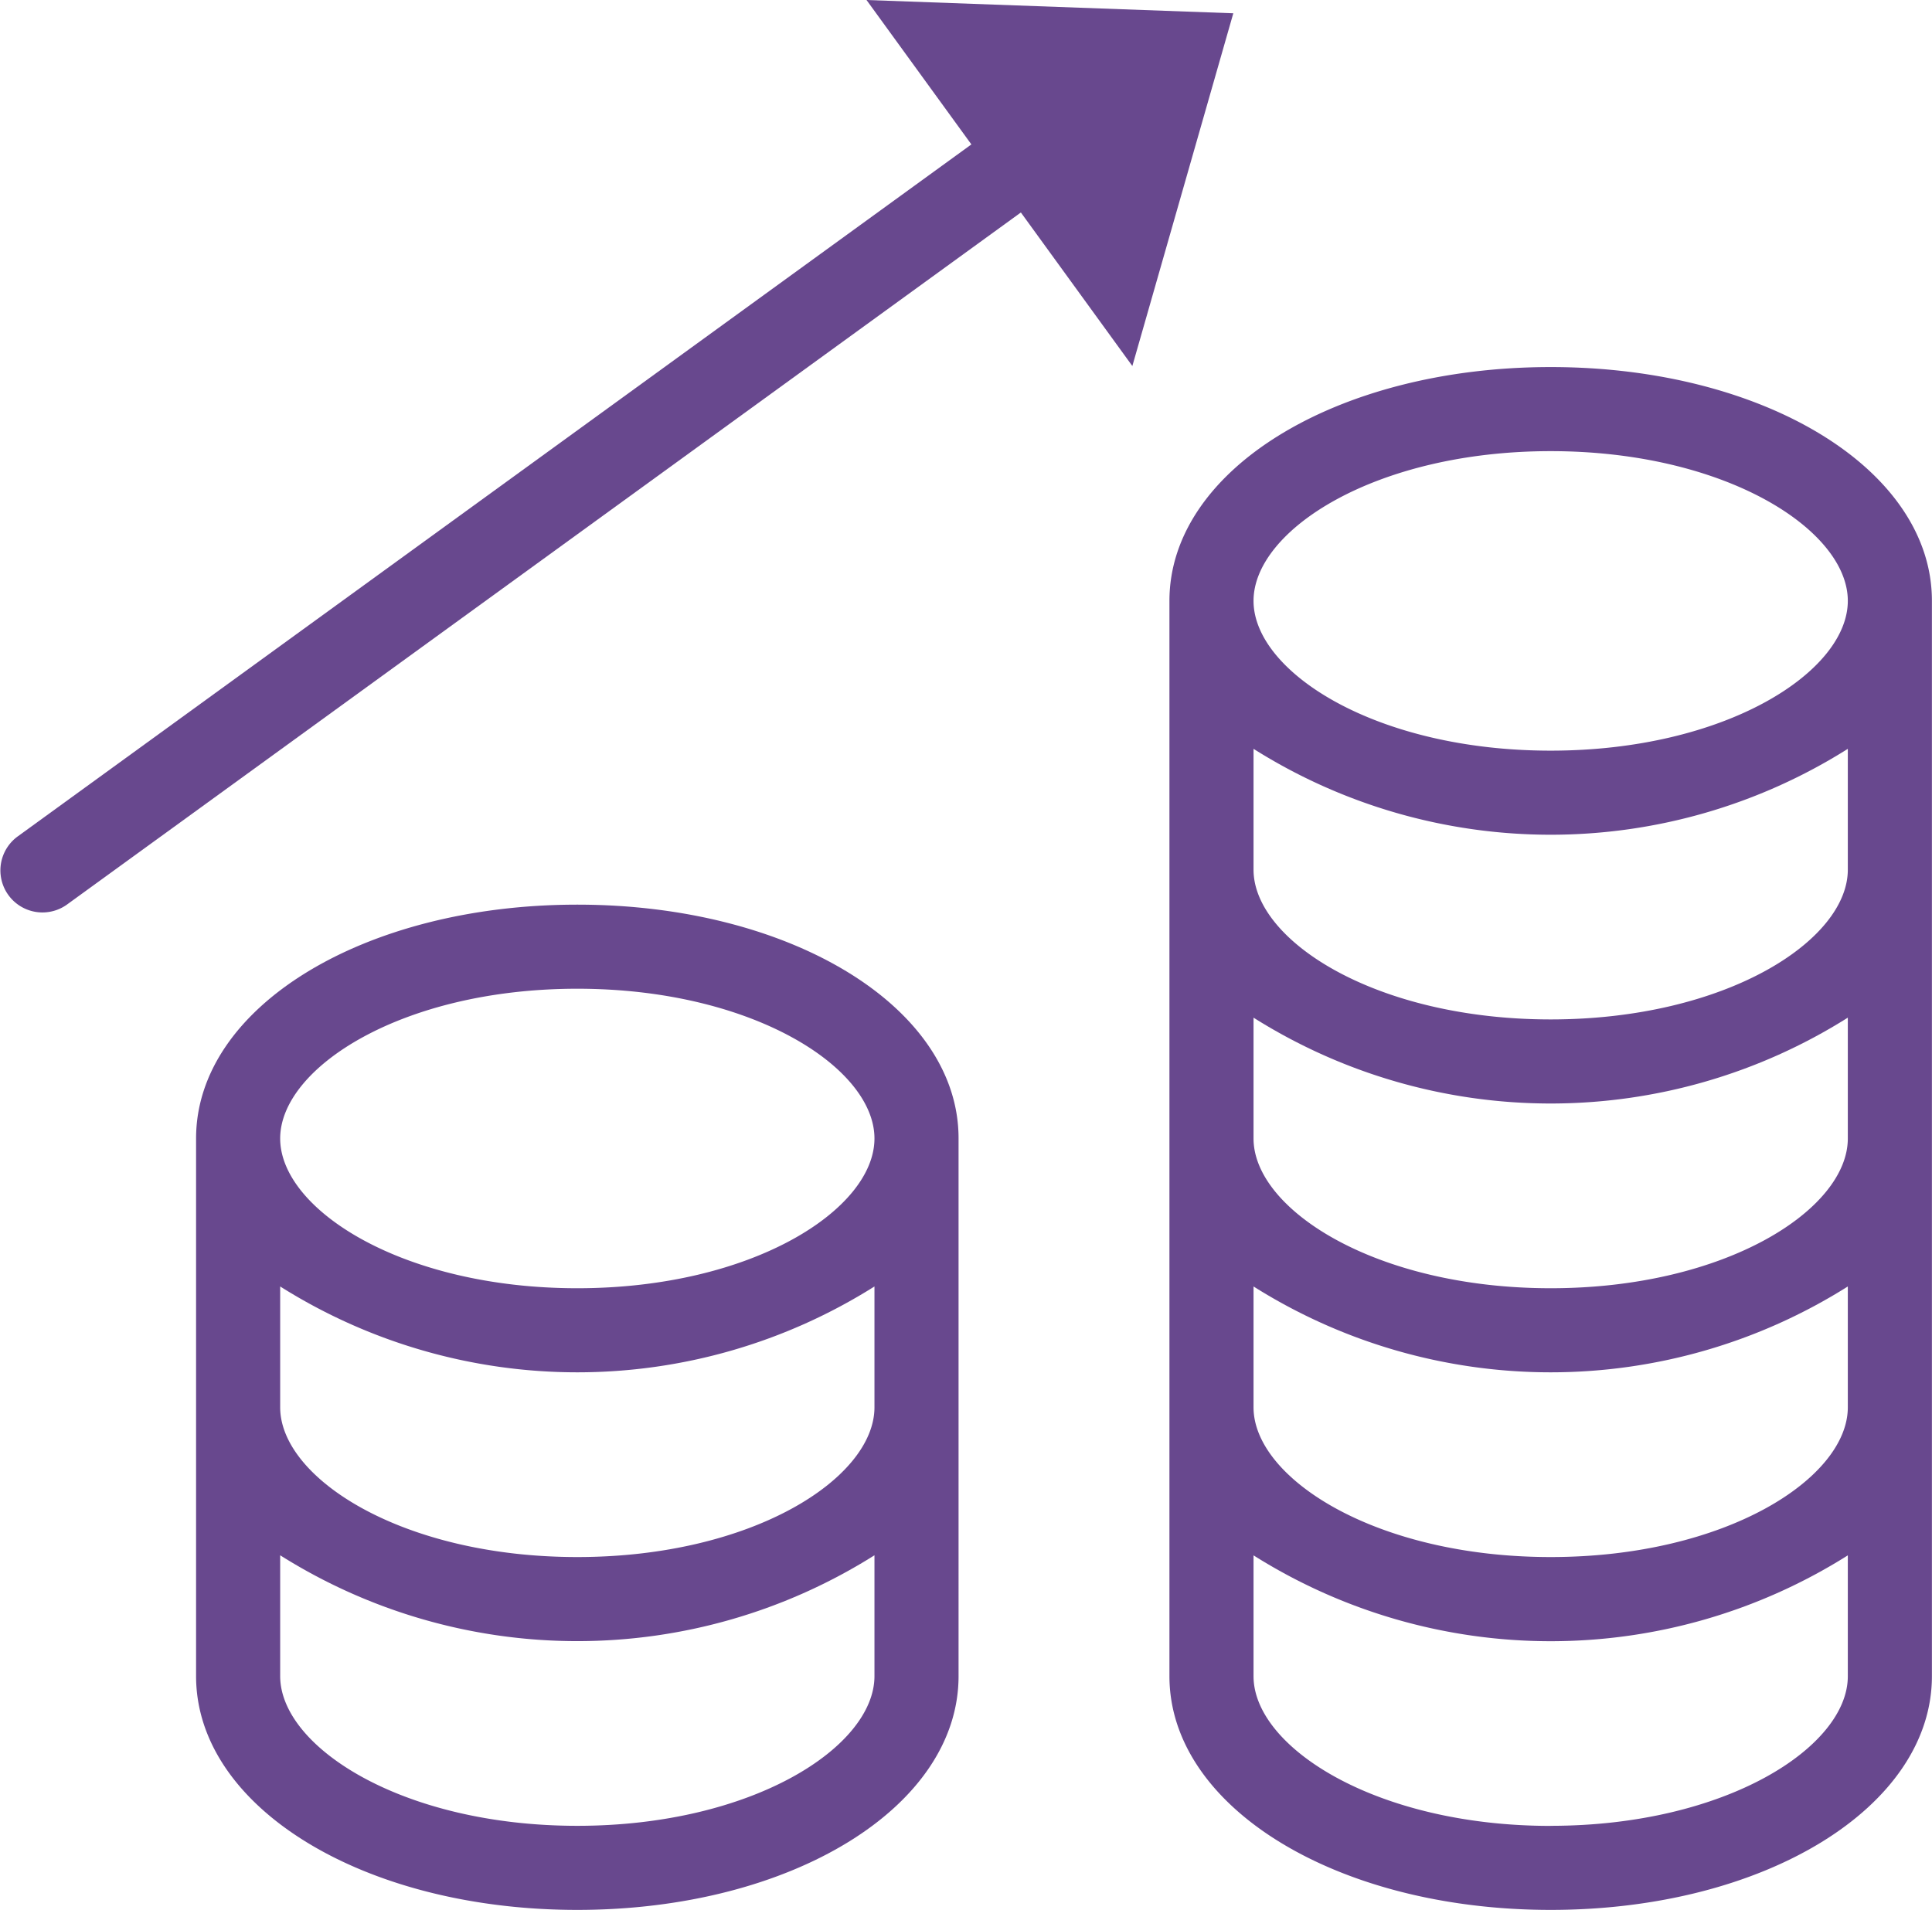
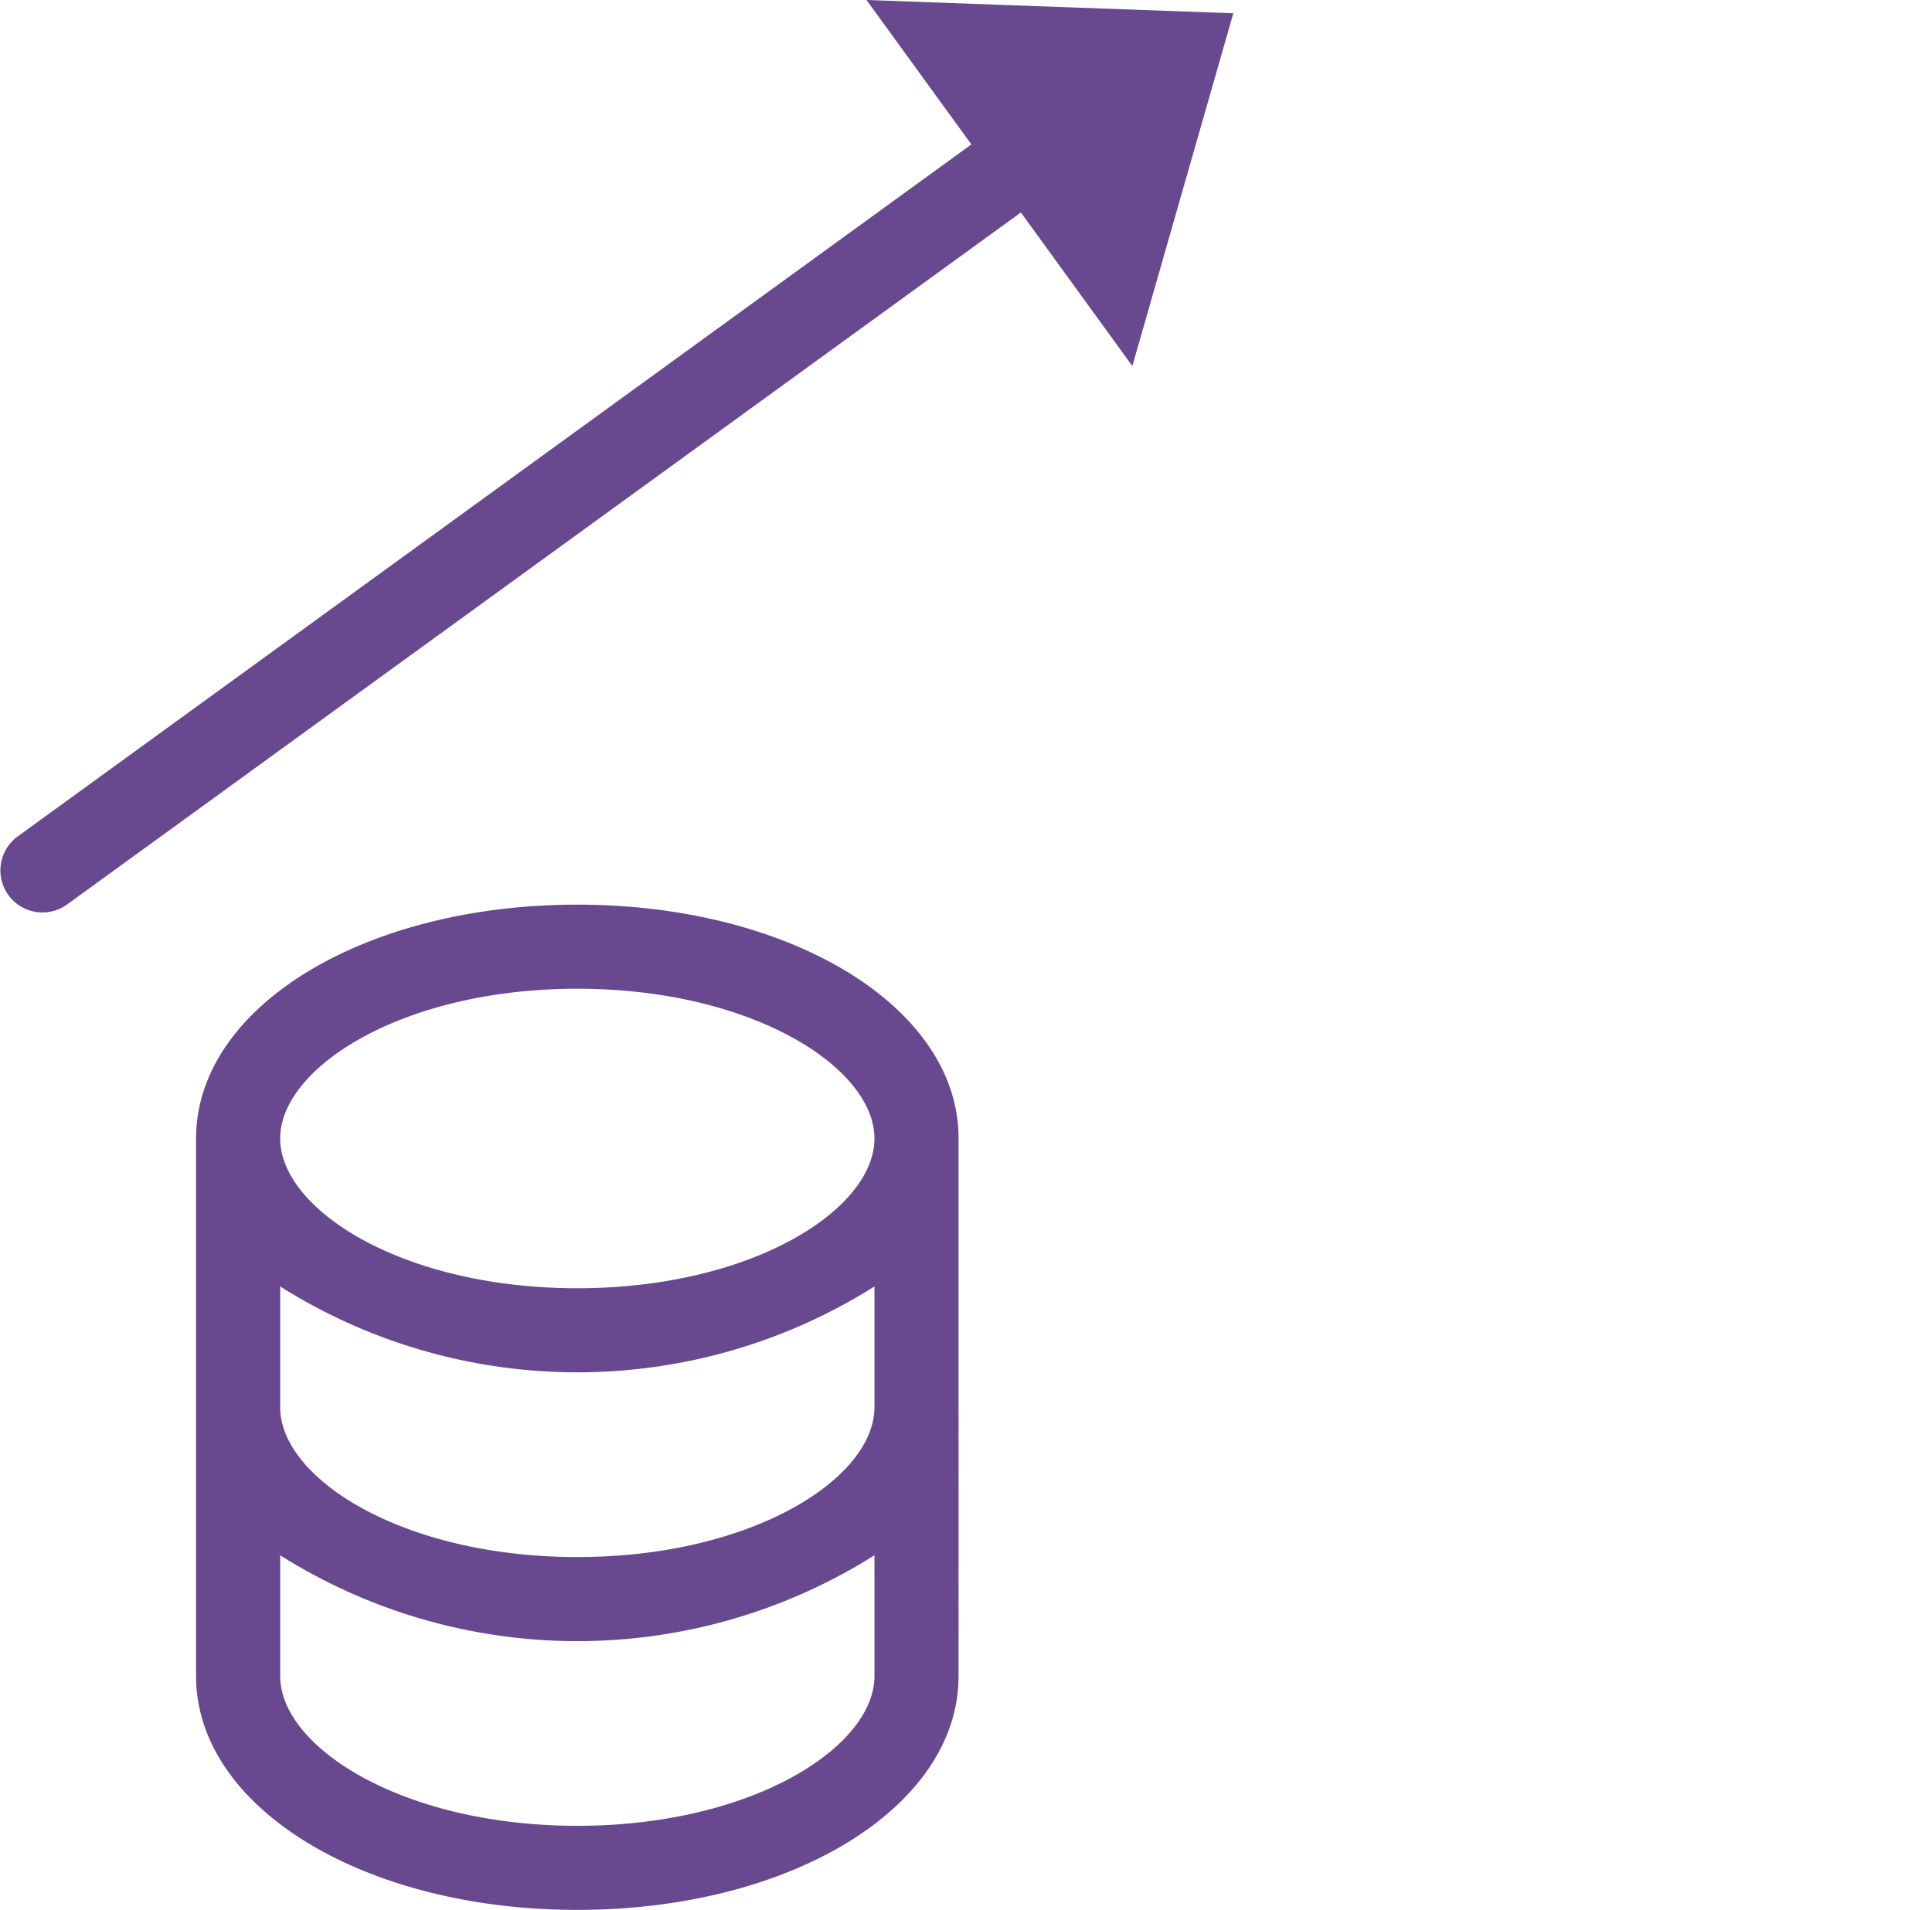
<svg xmlns="http://www.w3.org/2000/svg" width="45.946" height="45.429" viewBox="0 0 45.946 45.429">
  <g id="Group_4577" data-name="Group 4577" transform="translate(-319.422 -248.125)" fill="#68488E">
    <path id="Path_1001" data-name="Path 1001" d="M333.151,269.643c-5.084,0-9.066,2.443-9.066,5.562v12.788c0,3.118,3.982,5.561,9.066,5.561s9.067-2.443,9.067-5.561V275.2C342.218,272.086,338.235,269.643,333.151,269.643Zm7.067,11.956c0,1.685-2.9,3.562-7.067,3.562s-7.066-1.877-7.066-3.562v-2.874a13.248,13.248,0,0,0,14.133,0Zm-7.067-9.956c4.164,0,7.067,1.878,7.067,3.562s-2.9,3.562-7.067,3.562-7.066-1.877-7.066-3.562S328.987,271.643,333.151,271.643Zm0,19.911c-4.164,0-7.066-1.877-7.066-3.561v-2.874a13.248,13.248,0,0,0,14.133,0v2.874C340.218,289.677,337.315,291.554,333.151,291.554Z" fill="#68488E" />
-     <path id="Path_1002" data-name="Path 1002" d="M356.3,256.856c-5.084,0-9.067,2.443-9.067,5.561v25.576c0,3.118,3.983,5.561,9.067,5.561s9.066-2.443,9.066-5.561V262.417C365.368,259.3,361.386,256.856,356.3,256.856Zm7.066,24.743c0,1.685-2.9,3.562-7.066,3.562s-7.067-1.877-7.067-3.562v-2.874a13.248,13.248,0,0,0,14.133,0Zm0-6.394c0,1.685-2.9,3.562-7.066,3.562s-7.067-1.877-7.067-3.562v-2.874a13.248,13.248,0,0,0,14.133,0Zm0-6.394c0,1.684-2.9,3.562-7.066,3.562s-7.067-1.878-7.067-3.562v-2.874a13.243,13.243,0,0,0,14.133,0Zm-7.066-9.955c4.164,0,7.066,1.877,7.066,3.561s-2.9,3.563-7.066,3.563-7.067-1.878-7.067-3.563S352.138,258.856,356.3,258.856Zm0,32.7c-4.164,0-7.067-1.877-7.067-3.561v-2.874a13.248,13.248,0,0,0,14.133,0v2.874C363.368,289.677,360.466,291.554,356.3,291.554Z" fill="#68488E" />
    <path id="Path_1003" data-name="Path 1003" d="M348.752,248.441l-8.723-.316,2.494,3.435-22.688,16.466a1,1,0,0,0,1.174,1.619L343.7,253.179l2.651,3.652Z" fill="#68488E" />
  </g>
</svg>